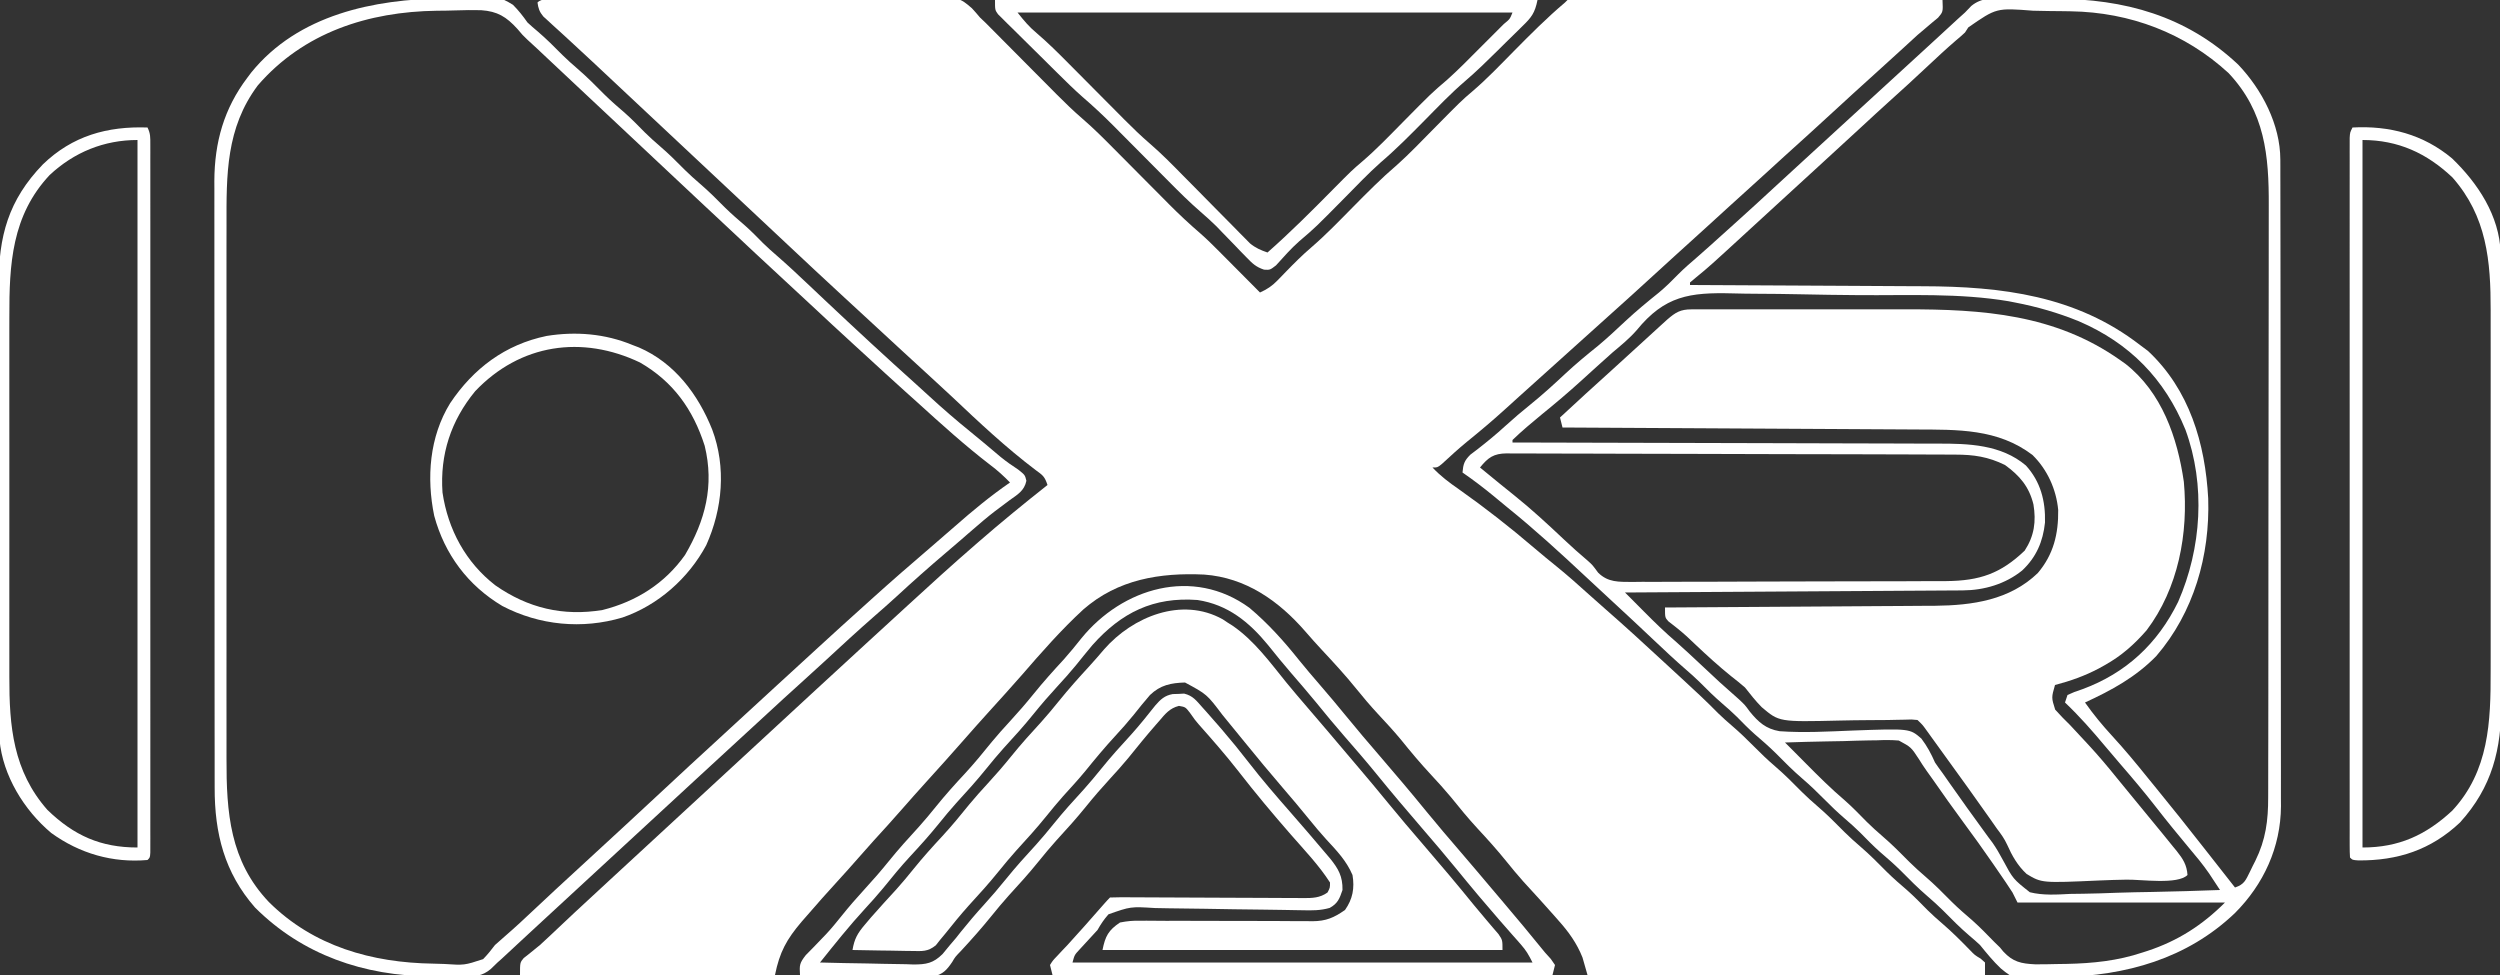
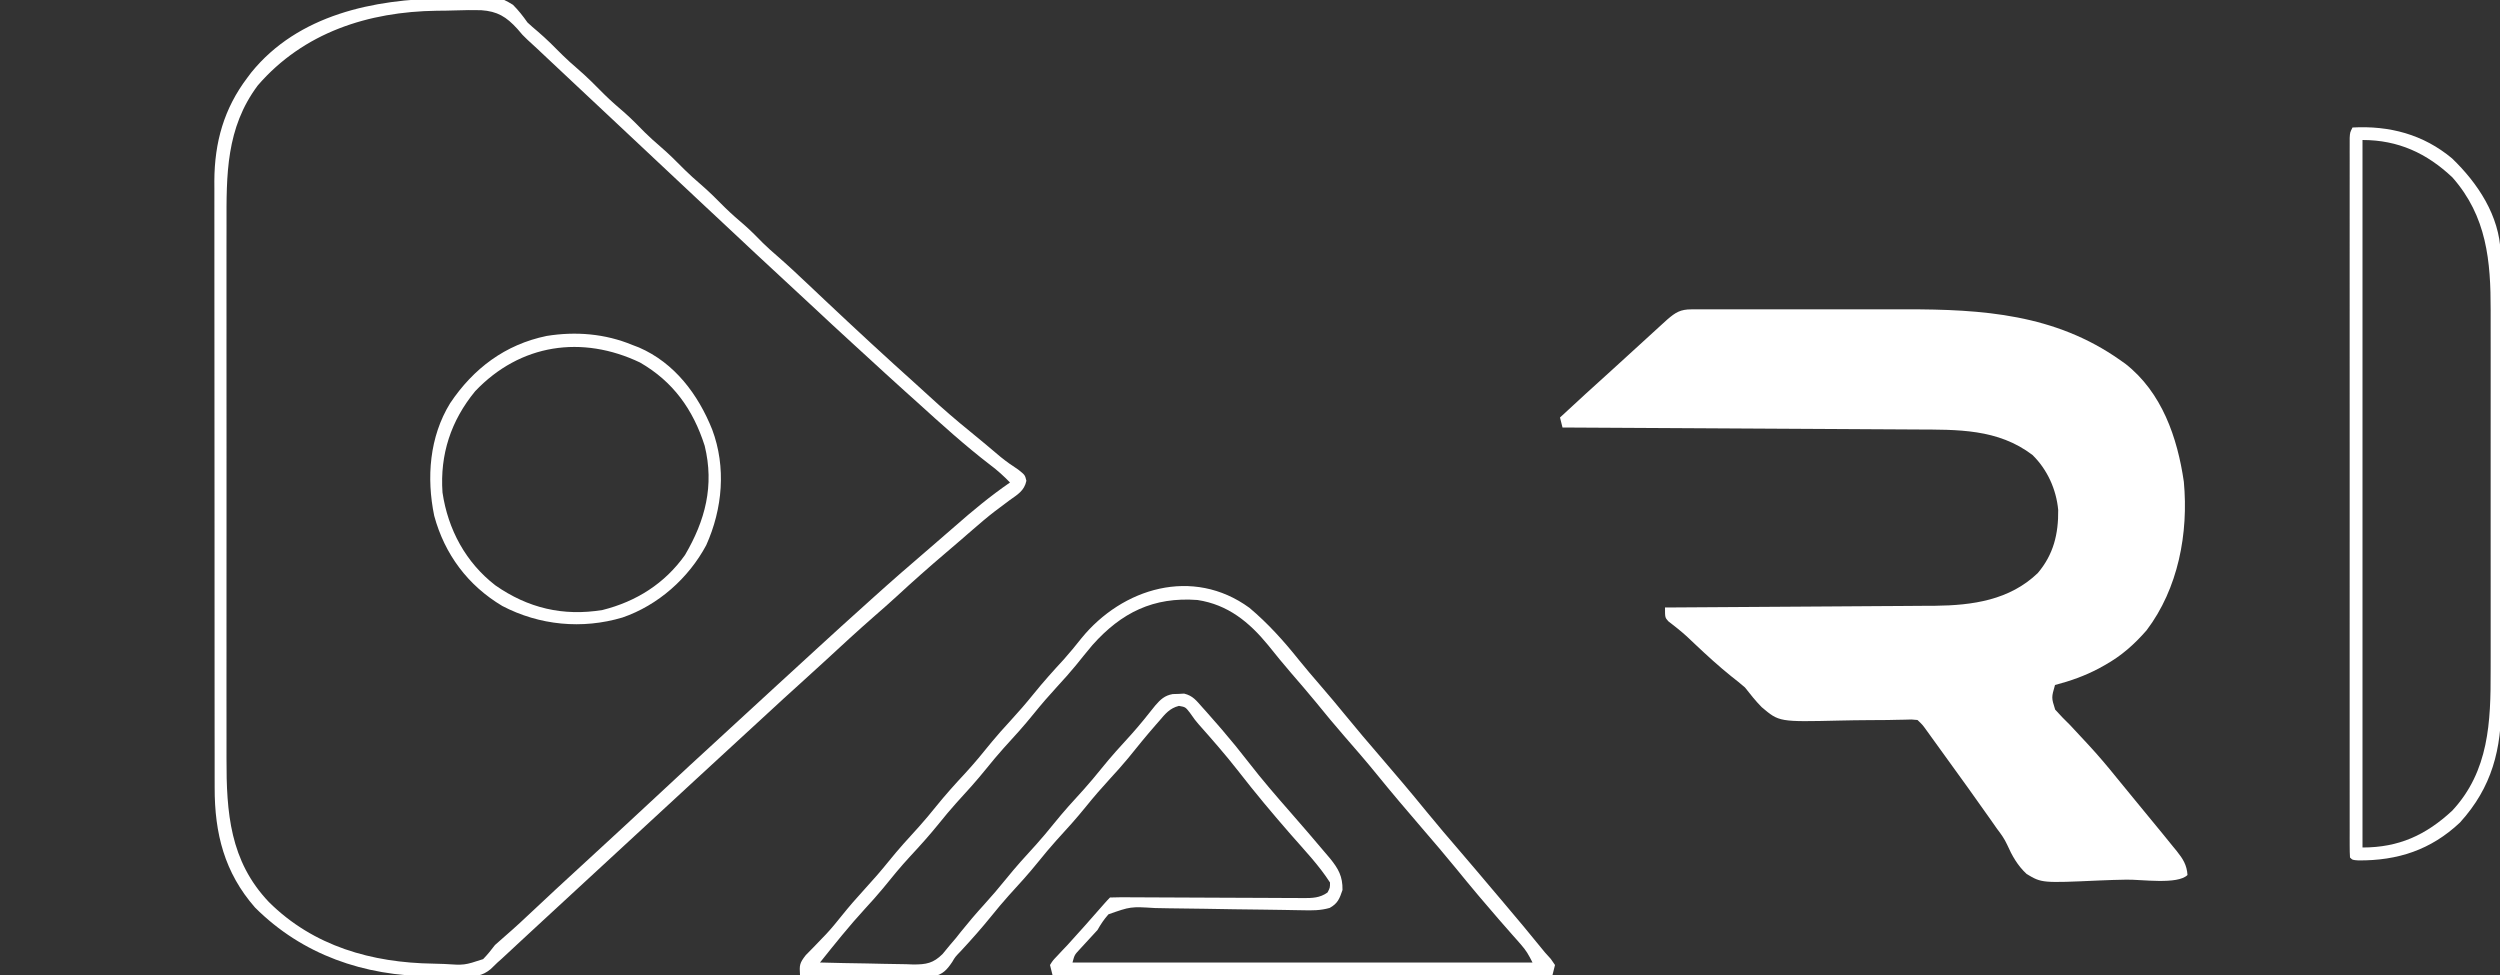
<svg xmlns="http://www.w3.org/2000/svg" version="1.1" width="1000" height="390">
  <rect width="100%" height="100%" fill="#333333" stroke="none" />
-   <path d="M0 0 C0.681 -0.006 1.362 -0.012 2.064 -0.018 C4.364 -0.036 6.664 -0.047 8.964 -0.057 C10.606 -0.068 12.249 -0.08 13.891 -0.092 C19.301 -0.128 24.712 -0.154 30.122 -0.176 C31.042 -0.18 31.962 -0.184 32.91 -0.188 C41.586 -0.225 50.261 -0.256 58.937 -0.277 C70.038 -0.305 81.139 -0.356 92.239 -0.438 C100.042 -0.494 107.844 -0.523 115.646 -0.532 C120.307 -0.538 124.967 -0.556 129.627 -0.603 C134.017 -0.647 138.404 -0.657 142.794 -0.643 C144.401 -0.643 146.009 -0.655 147.616 -0.681 C161.26 -0.884 161.26 -0.884 166.314 3.463 C167.427 4.668 168.513 5.9 169.556 7.167 C170.319 7.893 171.082 8.619 171.869 9.367 C172.484 9.987 173.099 10.608 173.733 11.247 C174.448 11.965 175.162 12.683 175.898 13.422 C177.012 14.549 177.012 14.549 178.149 15.699 C178.94 16.493 179.731 17.288 180.546 18.107 C183.896 21.473 187.239 24.844 190.583 28.216 C193.041 30.691 195.501 33.164 197.962 35.636 C199.076 36.763 199.076 36.763 200.213 37.913 C203.569 41.284 206.951 44.562 210.556 47.667 C214.969 51.47 219.055 55.558 223.149 59.699 C223.94 60.493 224.731 61.288 225.546 62.107 C228.896 65.473 232.239 68.844 235.583 72.216 C238.041 74.691 240.501 77.164 242.962 79.636 C243.705 80.387 244.448 81.139 245.213 81.913 C249.253 85.971 253.39 89.83 257.728 93.567 C260.315 95.832 262.725 98.225 265.149 100.663 C265.626 101.142 266.103 101.62 266.595 102.113 C268.084 103.608 269.57 105.106 271.056 106.605 C272.079 107.633 273.102 108.661 274.126 109.689 C276.605 112.179 279.081 114.672 281.556 117.167 C284.36 115.892 286.372 114.588 288.509 112.374 C289.046 111.826 289.584 111.277 290.138 110.712 C290.963 109.855 290.963 109.855 291.806 108.98 C295.171 105.505 298.545 102.132 302.228 98.992 C307.973 94.034 313.228 88.564 318.556 83.167 C324.37 77.278 330.146 71.43 336.446 66.054 C341.362 61.657 345.923 56.86 350.556 52.167 C362.126 40.447 362.126 40.447 366.524 36.699 C372.367 31.713 377.662 26.128 383.056 20.667 C389.706 13.934 396.319 7.28 403.556 1.167 C403.886 0.837 404.216 0.507 404.556 0.167 C406.492 0.071 408.432 0.045 410.37 0.047 C411.634 0.046 412.897 0.044 414.199 0.043 C415.612 0.046 417.026 0.05 418.439 0.054 C419.917 0.054 421.395 0.054 422.873 0.053 C426.897 0.053 430.922 0.059 434.946 0.066 C439.148 0.072 443.349 0.073 447.551 0.074 C455.512 0.077 463.474 0.085 471.435 0.095 C480.497 0.107 489.558 0.112 498.62 0.117 C517.265 0.127 535.91 0.145 554.556 0.167 C554.776 4.909 554.776 4.909 552.79 7.238 C551.56 8.255 551.56 8.255 550.306 9.292 C549.393 10.068 548.48 10.844 547.54 11.644 C546.555 12.477 545.57 13.309 544.556 14.167 C542.537 15.981 540.547 17.824 538.556 19.667 C534.908 23.022 531.244 26.357 527.556 29.667 C521.849 34.791 516.202 39.979 510.556 45.167 C504.105 51.095 497.638 57.003 491.118 62.855 C488.25 65.444 485.401 68.053 482.556 70.667 C478.102 74.759 473.619 78.816 469.118 82.855 C466.25 85.444 463.401 88.053 460.556 90.667 C456.102 94.759 451.619 98.816 447.118 102.855 C444.25 105.444 441.401 108.053 438.556 110.667 C433.254 115.537 427.914 120.361 422.556 125.167 C420.889 126.667 419.222 128.167 417.556 129.667 C387.556 156.667 387.556 156.667 385.052 158.917 C383.393 160.412 381.74 161.912 380.091 163.417 C374.94 168.105 369.663 172.576 364.243 176.949 C360.833 179.764 357.574 182.727 354.333 185.734 C352.556 187.167 352.556 187.167 350.556 187.167 C353.711 190.546 357.212 193.17 360.993 195.792 C371.544 203.23 381.62 211.113 391.427 219.507 C394.326 221.985 397.277 224.394 400.243 226.792 C404.695 230.416 408.979 234.187 413.224 238.05 C415.314 239.948 417.426 241.815 419.556 243.667 C427.56 250.649 435.384 257.827 443.177 265.042 C445.455 267.152 447.74 269.256 450.028 271.355 C455.102 276.012 460.134 280.682 464.958 285.601 C466.72 287.329 468.559 288.934 470.431 290.542 C473.44 293.134 476.267 295.84 479.056 298.667 C481.804 301.454 484.584 304.12 487.556 306.667 C491.349 309.919 494.83 313.424 498.337 316.98 C500.35 318.965 502.41 320.828 504.556 322.667 C508.349 325.919 511.83 329.424 515.337 332.98 C517.35 334.965 519.41 336.828 521.556 338.667 C525.348 341.918 528.827 345.422 532.333 348.976 C534.983 351.588 537.767 354 540.591 356.421 C543.373 358.893 545.949 361.552 548.56 364.203 C550.477 366.09 552.451 367.854 554.493 369.605 C558.363 372.925 561.925 376.497 565.478 380.152 C567.472 382.219 567.472 382.219 569.821 383.62 C570.394 384.131 570.966 384.641 571.556 385.167 C571.556 386.817 571.556 388.467 571.556 390.167 C519.086 390.167 466.616 390.167 412.556 390.167 C411.896 387.857 411.236 385.547 410.556 383.167 C408.277 377.437 405.021 372.919 400.931 368.355 C400.404 367.754 399.878 367.153 399.336 366.533 C395.261 361.899 391.088 357.354 386.915 352.808 C384.563 350.176 382.332 347.478 380.118 344.73 C376.46 340.194 372.608 335.91 368.642 331.648 C364.861 327.561 361.359 323.287 357.868 318.949 C355.356 315.927 352.732 313.043 350.056 310.167 C345.786 305.58 341.798 300.833 337.868 295.949 C334.914 292.396 331.787 289.027 328.639 285.646 C325.668 282.434 322.856 279.141 320.118 275.73 C315.763 270.32 311.093 265.26 306.356 260.187 C304.059 257.723 301.821 255.216 299.618 252.667 C288.998 240.464 275.85 231.217 259.262 229.999 C241.535 229.17 224.721 231.894 210.914 243.928 C202.081 252.054 194.103 261.154 186.255 270.218 C181.981 275.121 177.586 279.918 173.228 284.745 C169.813 288.532 166.406 292.323 163.056 296.167 C158.184 301.757 153.197 307.243 148.228 312.745 C144.832 316.51 141.445 320.279 138.118 324.105 C134.465 328.3 130.711 332.401 126.962 336.511 C124.969 338.711 123.002 340.927 121.056 343.167 C118.268 346.376 115.42 349.527 112.556 352.667 C108.499 357.121 104.474 361.591 100.556 366.167 C99.789 367.044 99.022 367.92 98.231 368.824 C92.206 375.887 89.385 381.021 87.556 390.167 C53.896 390.167 20.236 390.167 -14.444 390.167 C-14.444 385.167 -14.444 385.167 -12.965 383.401 C-12.291 382.874 -11.618 382.347 -10.925 381.804 C-10.192 381.208 -9.459 380.611 -8.704 379.997 C-7.958 379.393 -7.213 378.789 -6.444 378.167 C-5.158 376.999 -3.883 375.818 -2.62 374.624 C-1.991 374.032 -1.362 373.439 -0.713 372.829 C-0.068 372.219 0.578 371.608 1.243 370.98 C2.649 369.657 4.055 368.334 5.462 367.011 C6.153 366.361 6.844 365.712 7.556 365.042 C12.003 360.873 16.493 356.748 20.979 352.619 C23.674 350.138 26.364 347.652 29.056 345.167 C30.139 344.167 31.222 343.167 32.306 342.167 C33.11 341.425 33.11 341.425 33.931 340.667 C52.889 323.167 71.847 305.667 90.806 288.167 C91.342 287.672 91.878 287.177 92.431 286.667 C93.513 285.668 94.596 284.669 95.678 283.67 C98.4 281.158 101.121 278.645 103.841 276.132 C110.571 269.915 117.314 263.713 124.072 257.526 C126.066 255.7 128.06 253.872 130.054 252.044 C131.053 251.128 132.052 250.212 133.051 249.297 C135.578 246.981 138.103 244.665 140.626 242.347 C149.513 234.185 158.434 226.066 167.556 218.167 C168.04 217.746 168.524 217.325 169.023 216.891 C178.015 209.076 187.207 201.552 196.556 194.167 C195.414 190.742 194.704 190.29 191.868 188.23 C180.005 179.267 169.2 169.12 158.412 158.914 C155.753 156.412 153.065 153.942 150.368 151.48 C146.275 147.741 142.191 143.992 138.118 140.23 C137.578 139.731 137.037 139.232 136.481 138.717 C135.386 137.706 134.291 136.695 133.197 135.683 C131.025 133.677 128.852 131.671 126.679 129.666 C125.594 128.664 124.509 127.663 123.424 126.661 C120.755 124.196 118.084 121.733 115.411 119.273 C107.431 111.925 99.51 104.517 91.604 97.091 C88.257 93.947 84.906 90.808 81.556 87.667 C80.222 86.417 78.889 85.167 77.556 83.917 C76.896 83.299 76.236 82.68 75.556 82.042 C57.556 65.167 39.556 48.292 21.556 31.417 C20.894 30.798 20.233 30.178 19.552 29.54 C18.23 28.3 16.909 27.059 15.589 25.817 C12.091 22.529 8.575 19.265 5.028 16.031 C4.29 15.353 3.552 14.675 2.792 13.976 C1.374 12.674 -0.051 11.378 -1.481 10.089 C-2.436 9.209 -2.436 9.209 -3.409 8.312 C-3.972 7.8 -4.536 7.288 -5.116 6.76 C-6.66 4.909 -7.129 3.544 -7.444 1.167 C-5.584 -0.693 -2.485 0.017 0 0 Z " fill="#FFFFFF" transform="translate(222.444,-0.167)" />
  <path d="M0 0 C0.927 -0.006 1.855 -0.011 2.811 -0.017 C3.826 -0.013 4.842 -0.009 5.889 -0.005 C7.497 -0.01 7.497 -0.01 9.138 -0.015 C12.699 -0.024 16.26 -0.018 19.821 -0.012 C22.305 -0.013 24.788 -0.015 27.272 -0.017 C33.164 -0.021 39.055 -0.014 44.947 -0.003 C50.922 0.006 56.897 -0.003 62.872 -0.014 C68.013 -0.021 73.154 -0.019 78.295 -0.014 C80.741 -0.012 83.187 -0.014 85.633 -0.019 C116.537 -0.065 145.514 1.938 171.477 20.254 C172.177 20.746 172.877 21.239 173.598 21.746 C188.23 33.168 194.456 51.28 197.016 68.981 C198.912 89.566 194.785 111.636 182.118 128.371 C177.17 134.041 172.05 138.59 165.477 142.254 C164.674 142.704 163.871 143.154 163.044 143.617 C157.378 146.613 151.67 148.633 145.477 150.254 C144.028 155.315 144.028 155.315 145.547 160.109 C147.44 162.253 149.44 164.247 151.477 166.254 C153.456 168.339 155.404 170.453 157.352 172.566 C157.875 173.13 158.397 173.693 158.935 174.273 C162.793 178.451 166.446 182.754 170.008 187.188 C172.491 190.271 175.009 193.323 177.536 196.371 C180.529 199.988 183.503 203.621 186.477 207.254 C187.034 207.931 187.591 208.607 188.164 209.304 C189.716 211.196 191.255 213.098 192.79 215.004 C193.252 215.564 193.714 216.124 194.19 216.701 C196.663 219.803 198.21 222.243 198.477 226.254 C194.53 230.201 180.031 228.005 174.105 228.113 C170.505 228.18 166.911 228.275 163.314 228.44 C140.2 229.477 140.2 229.477 134.149 225.864 C130.512 222.494 128.301 218.564 126.307 214.066 C125.23 211.714 123.803 209.752 122.235 207.703 C121.356 206.45 120.479 205.196 119.602 203.941 C113.786 195.66 107.872 187.451 101.93 179.259 C100.6 177.424 99.274 175.585 97.95 173.746 C97.237 172.759 96.524 171.771 95.79 170.754 C95.188 169.919 94.586 169.083 93.965 168.223 C92.484 166.169 92.484 166.169 90.477 164.254 C88.101 164.006 88.101 164.006 85.316 164.126 C83.697 164.154 83.697 164.154 82.046 164.183 C80.872 164.209 79.698 164.235 78.489 164.262 C76.003 164.28 73.516 164.296 71.03 164.309 C67.109 164.335 63.193 164.378 59.274 164.477 C35.126 165.041 35.126 165.041 28.136 159.099 C25.704 156.627 23.617 153.984 21.477 151.254 C19.706 149.726 17.898 148.237 16.04 146.816 C10.973 142.751 6.231 138.402 1.511 133.946 C0.958 133.425 0.406 132.904 -0.163 132.367 C-0.707 131.852 -1.25 131.338 -1.81 130.807 C-4.181 128.657 -6.693 126.688 -9.229 124.735 C-10.523 123.254 -10.523 123.254 -10.523 119.254 C-9.932 119.251 -9.341 119.247 -8.732 119.244 C5.702 119.162 20.135 119.07 34.568 118.966 C41.548 118.916 48.529 118.87 55.509 118.832 C62.252 118.795 68.995 118.749 75.738 118.696 C78.304 118.677 80.869 118.662 83.435 118.651 C87.044 118.634 90.652 118.605 94.261 118.573 C95.308 118.571 96.356 118.568 97.435 118.566 C112.519 118.398 127.28 116.319 138.567 105.504 C144.899 98.046 146.871 89.811 146.755 80.227 C145.986 71.992 142.404 64.054 136.477 58.254 C122.605 47.694 106.473 48.115 89.816 48.049 C88.268 48.039 86.719 48.029 85.171 48.019 C81 47.992 76.83 47.971 72.659 47.951 C68.288 47.929 63.917 47.901 59.546 47.875 C51.284 47.825 43.022 47.78 34.76 47.737 C25.347 47.687 15.935 47.632 6.523 47.577 C-12.826 47.463 -32.174 47.356 -51.523 47.254 C-51.853 45.934 -52.183 44.614 -52.523 43.254 C-45.738 36.969 -38.938 30.705 -32.05 24.531 C-29.192 21.956 -26.356 19.357 -23.523 16.754 C-19.677 13.224 -15.827 9.698 -11.96 6.191 C-11.175 5.479 -10.39 4.766 -9.581 4.031 C-6.269 1.172 -4.328 0.004 0 0 Z " fill="#FFFFFF" transform="translate(676.523,123.746)" />
-   <path d="M0 0 C1.021 -0 2.043 -0 3.095 -0 C5.256 0.005 7.417 0.023 9.578 0.052 C12.837 0.093 16.094 0.093 19.354 0.086 C47.241 0.171 71.962 6.883 92.754 26.469 C102.233 36.44 109.552 50.449 109.573 64.426 C109.577 65.377 109.581 66.327 109.584 67.307 C109.584 68.343 109.583 69.38 109.582 70.447 C109.586 72.108 109.586 72.108 109.591 73.802 C109.6 77.52 109.601 81.238 109.603 84.956 C109.607 87.618 109.612 90.281 109.618 92.944 C109.631 100.183 109.637 107.423 109.642 114.663 C109.644 119.187 109.649 123.71 109.653 128.233 C109.665 140.765 109.676 153.296 109.679 165.828 C109.679 166.629 109.679 167.431 109.68 168.257 C109.68 169.061 109.68 169.864 109.68 170.692 C109.681 172.321 109.681 173.949 109.682 175.578 C109.682 176.385 109.682 177.193 109.682 178.025 C109.686 191.106 109.704 204.186 109.727 217.267 C109.751 230.706 109.763 244.146 109.764 257.585 C109.765 265.127 109.771 272.669 109.789 280.21 C109.805 286.634 109.81 293.057 109.801 299.481 C109.798 302.755 109.8 306.029 109.812 309.304 C109.825 312.862 109.819 316.42 109.809 319.978 C109.821 321.513 109.821 321.513 109.833 323.078 C109.721 339.509 102.906 354.313 91.395 365.84 C72.203 384.133 47.808 390.876 21.89 391.404 C20.3 391.447 18.711 391.515 17.123 391.609 C3.217 392.415 3.217 392.415 -2.213 387.99 C-5.287 385.087 -7.896 381.873 -10.559 378.594 C-11.922 377.329 -13.311 376.089 -14.746 374.906 C-18.484 371.725 -21.894 368.274 -25.34 364.781 C-27.353 362.797 -29.413 360.933 -31.559 359.094 C-35.351 355.843 -38.83 352.339 -42.336 348.785 C-44.986 346.173 -47.77 343.761 -50.594 341.34 C-53.376 338.868 -55.952 336.209 -58.562 333.559 C-60.48 331.671 -62.454 329.907 -64.496 328.156 C-67.487 325.587 -70.29 322.901 -73.059 320.094 C-75.807 317.308 -78.587 314.641 -81.559 312.094 C-85.349 308.845 -88.827 305.342 -92.332 301.789 C-95.005 299.154 -97.812 296.716 -100.66 294.273 C-103.148 292.072 -105.451 289.713 -107.777 287.344 C-109.642 285.511 -111.578 283.8 -113.559 282.094 C-116.755 279.34 -119.731 276.447 -122.684 273.437 C-124.489 271.663 -126.347 270.004 -128.266 268.355 C-132.531 264.647 -136.646 260.796 -140.746 256.906 C-146.38 251.582 -152.035 246.284 -157.74 241.037 C-161.256 237.802 -164.754 234.548 -168.243 231.284 C-178.445 221.741 -188.677 212.369 -199.559 203.594 C-201.476 202.011 -203.392 200.428 -205.309 198.844 C-209.288 195.584 -213.323 192.511 -217.559 189.594 C-217.271 186.236 -216.832 184.866 -214.406 182.453 C-213.487 181.757 -212.568 181.061 -211.621 180.344 C-207.807 177.371 -204.121 174.365 -200.559 171.094 C-197.205 168.036 -193.784 165.123 -190.246 162.281 C-185.432 158.391 -180.909 154.264 -176.395 150.036 C-172.206 146.134 -167.837 142.521 -163.371 138.938 C-159.582 135.78 -156.005 132.418 -152.408 129.046 C-148.093 125.026 -143.583 121.307 -138.984 117.613 C-136.22 115.312 -133.722 112.848 -131.223 110.266 C-128.835 107.866 -126.28 105.68 -123.719 103.469 C-120.479 100.657 -117.302 97.777 -114.117 94.902 C-112.466 93.413 -110.813 91.925 -109.156 90.441 C-103.338 85.227 -97.587 79.942 -91.852 74.637 C-87.263 70.393 -82.652 66.173 -78.042 61.953 C-75.547 59.667 -73.053 57.38 -70.559 55.094 C-69.559 54.177 -68.559 53.26 -67.559 52.344 C-66.816 51.663 -66.816 51.663 -66.059 50.969 C-56.559 42.26 -47.059 33.552 -37.559 24.844 C-37.063 24.39 -36.568 23.935 -36.057 23.467 C-35.062 22.555 -34.067 21.644 -33.072 20.732 C-30.493 18.37 -27.918 16.004 -25.348 13.633 C-24.818 13.145 -24.288 12.657 -23.742 12.154 C-22.276 10.804 -20.812 9.453 -19.348 8.102 C-18.427 7.274 -17.507 6.446 -16.559 5.594 C-15.729 4.729 -14.899 3.865 -14.044 2.974 C-9.805 -0.518 -5.271 -0.089 0 0 Z M-15.245 11.561 C-15.679 12.232 -16.112 12.902 -16.559 13.594 C-17.712 14.673 -18.897 15.721 -20.121 16.719 C-24.162 20.194 -28.047 23.824 -31.934 27.469 C-36.922 32.145 -41.946 36.771 -47.043 41.328 C-50.591 44.524 -54.094 47.768 -57.6 51.01 C-62.743 55.768 -67.907 60.503 -73.075 65.235 C-75.57 67.52 -78.064 69.807 -80.559 72.094 C-81.559 73.01 -82.559 73.927 -83.559 74.844 C-84.054 75.297 -84.549 75.751 -85.059 76.219 C-86.559 77.594 -88.059 78.969 -89.559 80.344 C-90.054 80.798 -90.549 81.252 -91.059 81.719 C-92.057 82.634 -93.056 83.549 -94.054 84.464 C-96.58 86.78 -99.106 89.096 -101.629 91.414 C-118.865 107.244 -118.865 107.244 -124.184 111.594 C-125.359 112.584 -125.359 112.584 -126.559 113.594 C-126.559 113.924 -126.559 114.254 -126.559 114.594 C-125.974 114.596 -125.389 114.599 -124.787 114.601 C-110.468 114.66 -96.149 114.736 -81.83 114.829 C-74.905 114.874 -67.98 114.914 -61.055 114.94 C-54.357 114.966 -47.659 115.007 -40.961 115.057 C-38.421 115.073 -35.881 115.085 -33.341 115.091 C-1.887 115.177 27.853 118.801 53.441 138.594 C55.019 139.769 55.019 139.769 56.629 140.969 C73.211 156.445 79.537 177.952 80.727 199.988 C81.457 222.803 74.986 245.547 59.941 263.031 C51.718 271.46 42.011 276.731 31.441 281.594 C34.765 286.309 38.345 290.662 42.254 294.906 C47.216 300.296 51.848 305.89 56.441 311.594 C57.463 312.847 58.485 314.1 59.508 315.352 C66.11 323.438 72.625 331.587 79.05 339.814 C81.57 343.038 84.1 346.253 86.629 349.469 C87.56 350.654 88.491 351.839 89.422 353.023 C90.088 353.872 90.755 354.72 91.441 355.594 C95.216 354.335 95.729 352.643 97.451 349.209 C97.799 348.49 98.146 347.772 98.504 347.031 C98.855 346.34 99.206 345.648 99.568 344.936 C103.751 336.452 104.737 328.829 104.709 319.469 C104.716 317.819 104.716 317.819 104.723 316.135 C104.735 312.459 104.734 308.783 104.732 305.107 C104.738 302.467 104.745 299.826 104.752 297.186 C104.769 290.765 104.774 284.343 104.776 277.922 C104.776 272.698 104.781 267.475 104.787 262.252 C104.805 247.424 104.814 232.596 104.812 217.768 C104.812 216.57 104.812 216.57 104.812 215.348 C104.812 214.149 104.812 214.149 104.812 212.925 C104.811 199.975 104.83 187.026 104.858 174.076 C104.887 160.761 104.901 147.446 104.899 134.13 C104.898 126.662 104.904 119.195 104.925 111.727 C104.944 105.367 104.948 99.007 104.934 92.647 C104.928 89.407 104.93 86.167 104.945 82.927 C105.034 62.727 103.437 45.337 88.895 29.852 C71.443 13.79 49.432 5.504 25.805 5.117 C24.84 5.101 23.876 5.085 22.883 5.068 C20.863 5.041 18.844 5.019 16.825 5.003 C14.772 4.98 12.719 4.939 10.667 4.88 C-3.98 3.74 -3.98 3.74 -15.245 11.561 Z M-147.859 132.644 C-150.771 135.985 -154.171 138.751 -157.559 141.594 C-159.188 143.048 -160.813 144.505 -162.434 145.969 C-163.278 146.729 -164.122 147.49 -164.992 148.273 C-166.676 149.795 -168.355 151.321 -170.031 152.852 C-175.179 157.535 -180.457 161.997 -185.863 166.379 C-189.859 169.663 -193.841 172.995 -197.559 176.594 C-197.559 176.924 -197.559 177.254 -197.559 177.594 C-196.139 177.596 -196.139 177.596 -194.69 177.598 C-171.619 177.635 -148.549 177.694 -125.478 177.778 C-114.321 177.817 -103.164 177.85 -92.007 177.865 C-82.279 177.878 -72.55 177.905 -62.822 177.948 C-57.674 177.971 -52.527 177.987 -47.38 177.986 C-42.526 177.985 -37.673 178.003 -32.82 178.035 C-31.046 178.043 -29.273 178.045 -27.5 178.04 C-15.155 178.006 -2.152 178.391 7.789 186.777 C13.681 193.254 15.668 200.988 15.441 209.594 C14.636 217.248 11.944 223.484 6.316 228.781 C-0.4 234.207 -8.875 236.699 -17.393 236.752 C-18.584 236.762 -19.776 236.772 -21.004 236.782 C-22.308 236.787 -23.612 236.793 -24.956 236.799 C-26.346 236.809 -27.736 236.819 -29.125 236.829 C-32.896 236.856 -36.666 236.877 -40.436 236.897 C-44.377 236.919 -48.318 236.946 -52.26 236.973 C-59.722 237.023 -67.184 237.068 -74.646 237.111 C-83.141 237.161 -91.637 237.215 -100.133 237.271 C-117.608 237.385 -135.083 237.491 -152.559 237.594 C-151.783 238.369 -151.007 239.144 -150.208 239.942 C-148.521 241.63 -146.839 243.324 -145.164 245.023 C-140.885 249.351 -136.568 253.535 -131.945 257.492 C-128.626 260.415 -125.409 263.443 -122.184 266.469 C-114.719 273.496 -114.719 273.496 -107.033 280.278 C-104.559 282.594 -104.559 282.594 -102.677 285.183 C-99.194 289.465 -96.211 292.139 -90.747 293.075 C-81.042 293.769 -71.269 293.207 -61.559 292.811 C-38.662 291.984 -38.662 291.984 -34.016 296.02 C-31.682 299.117 -30.11 302.05 -28.559 305.594 C-27.581 307.04 -26.569 308.463 -25.512 309.852 C-24.609 311.139 -23.708 312.429 -22.809 313.719 C-18.117 320.411 -13.361 327.053 -8.538 333.651 C-8.049 334.324 -7.559 334.998 -7.055 335.691 C-6.542 336.373 -6.029 337.055 -5.5 337.757 C-3.969 339.994 -2.712 342.135 -1.449 344.518 C2.694 352.221 2.694 352.221 9.38 357.492 C14.719 358.821 20.131 358.435 25.578 358.156 C27.311 358.126 29.044 358.104 30.777 358.088 C35.307 358.027 39.828 357.87 44.355 357.692 C48.986 357.528 53.619 357.455 58.252 357.375 C67.319 357.204 76.379 356.932 85.441 356.594 C84.512 355.178 83.579 353.764 82.645 352.35 C82.126 351.563 81.607 350.775 81.072 349.963 C78.521 346.257 75.654 342.842 72.754 339.406 C68.355 334.136 64.021 328.833 59.816 323.406 C55.196 317.464 50.356 311.737 45.426 306.051 C43.434 303.754 41.467 301.44 39.52 299.105 C34.417 292.991 29.228 287.082 23.441 281.594 C23.771 280.604 24.101 279.614 24.441 278.594 C27.031 277.418 27.031 277.418 30.379 276.281 C47.841 269.857 60.492 258.071 68.691 241.344 C78.072 219.898 79.731 194.643 71.625 172.492 C63.306 152.12 49.245 137.818 28.992 129.103 C20.731 125.738 12.205 123.265 3.441 121.594 C2.612 121.43 1.783 121.266 0.929 121.098 C-18.702 117.774 -39.122 118.802 -58.991 118.652 C-66.902 118.592 -74.808 118.481 -82.717 118.304 C-88.322 118.183 -93.926 118.121 -99.532 118.101 C-102.863 118.087 -106.185 118.041 -109.516 117.947 C-126.75 117.481 -136.698 118.952 -147.859 132.644 Z M-210.559 187.594 C-209.892 188.139 -209.226 188.684 -208.539 189.246 C-206.585 190.845 -204.632 192.445 -202.68 194.047 C-200.766 195.614 -198.842 197.163 -196.906 198.703 C-189.956 204.263 -183.488 210.249 -177.02 216.352 C-173.876 219.313 -170.668 222.183 -167.367 224.969 C-165.559 226.594 -165.559 226.594 -163.316 229.65 C-159.307 233.622 -155.066 233.318 -149.658 233.374 C-148.316 233.357 -146.975 233.34 -145.634 233.323 C-144.211 233.326 -142.788 233.332 -141.365 233.34 C-137.509 233.354 -133.654 233.331 -129.798 233.301 C-125.753 233.274 -121.709 233.28 -117.664 233.281 C-110.868 233.278 -104.073 233.252 -97.277 233.211 C-89.44 233.164 -81.602 233.148 -73.764 233.15 C-65.399 233.152 -57.035 233.132 -48.67 233.104 C-46.27 233.098 -43.871 233.096 -41.471 233.094 C-37.685 233.091 -33.9 233.073 -30.115 233.043 C-28.077 233.03 -26.039 233.032 -24.001 233.034 C-10.66 232.895 -2.297 230.039 7.316 220.844 C11.134 215.005 11.961 209.193 10.816 202.344 C9.054 195.217 5.345 190.877 -0.559 186.594 C-7.3 183.282 -13.023 182.445 -20.453 182.44 C-21.242 182.435 -22.031 182.431 -22.844 182.427 C-25.484 182.413 -28.124 182.407 -30.764 182.401 C-32.658 182.393 -34.552 182.385 -36.446 182.376 C-42.661 182.35 -48.875 182.335 -55.09 182.32 C-57.23 182.315 -59.37 182.31 -61.509 182.304 C-70.407 182.283 -79.305 182.264 -88.202 182.253 C-100.956 182.236 -113.71 182.203 -126.463 182.146 C-135.432 182.108 -144.4 182.088 -153.368 182.083 C-158.726 182.079 -164.083 182.067 -169.44 182.035 C-174.476 182.005 -179.512 181.998 -184.549 182.01 C-186.398 182.01 -188.247 182.002 -190.096 181.984 C-192.62 181.962 -195.141 181.97 -197.664 181.986 C-198.397 181.972 -199.13 181.958 -199.885 181.944 C-205.137 182.025 -207.287 183.58 -210.559 187.594 Z M-88.559 297.594 C-87.797 298.355 -87.034 299.116 -86.249 299.901 C-84.33 301.822 -82.415 303.747 -80.508 305.68 C-75.296 310.942 -70.1 316.126 -64.449 320.922 C-61.415 323.605 -58.621 326.524 -55.777 329.406 C-53.764 331.391 -51.704 333.255 -49.559 335.094 C-45.765 338.345 -42.285 341.851 -38.777 345.406 C-36.764 347.391 -34.704 349.255 -32.559 351.094 C-28.765 354.345 -25.285 357.851 -21.777 361.406 C-19.152 363.994 -16.392 366.38 -13.594 368.777 C-10.568 371.478 -7.754 374.376 -4.93 377.285 C-4.147 378.047 -3.365 378.809 -2.559 379.594 C-2.131 380.119 -1.702 380.644 -1.261 381.185 C2.601 385.362 5.855 386.045 11.492 386.32 C14.249 386.349 16.998 386.293 19.754 386.219 C21.204 386.197 22.655 386.176 24.105 386.155 C34.58 385.933 44.475 384.929 54.441 381.594 C55.093 381.385 55.745 381.176 56.416 380.96 C68.595 376.948 78.387 370.649 87.441 361.594 C60.051 361.594 32.661 361.594 4.441 361.594 C3.451 359.614 3.451 359.614 2.441 357.594 C1.58 356.239 0.694 354.9 -0.211 353.574 C-0.996 352.423 -0.996 352.423 -1.797 351.25 C-2.358 350.435 -2.918 349.62 -3.496 348.781 C-4.078 347.933 -4.66 347.085 -5.26 346.211 C-9.227 340.457 -13.29 334.785 -17.454 329.172 C-21.48 323.738 -25.375 318.217 -29.237 312.666 C-30.145 311.367 -31.065 310.077 -31.999 308.798 C-33.045 307.32 -34.04 305.804 -34.982 304.258 C-38.128 299.457 -38.128 299.457 -43.036 296.805 C-45.978 296.553 -48.793 296.58 -51.742 296.715 C-52.798 296.728 -53.853 296.74 -54.941 296.753 C-58.295 296.804 -61.644 296.916 -64.996 297.031 C-67.277 297.076 -69.557 297.117 -71.838 297.154 C-77.413 297.253 -82.986 297.404 -88.559 297.594 Z " fill="#FFFFFF" transform="translate(802.559,-0.594)" />
-   <path d="M0 0 C0.616 0.412 1.232 0.825 1.867 1.25 C2.525 1.663 3.182 2.075 3.859 2.5 C12.529 8.437 18.879 17.189 25.426 25.273 C28.152 28.598 30.938 31.866 33.742 35.125 C39.027 41.267 44.273 47.441 49.5 53.632 C50.892 55.279 52.287 56.923 53.684 58.566 C57.935 63.572 62.163 68.59 66.305 73.688 C70.716 79.106 75.26 84.403 79.816 89.699 C86.865 97.895 93.85 106.141 100.652 114.543 C102.221 116.46 103.815 118.357 105.426 120.238 C106.252 121.212 107.078 122.185 107.93 123.188 C108.684 124.063 109.438 124.938 110.215 125.84 C111.867 128.25 111.867 128.25 111.867 132.25 C59.067 132.25 6.267 132.25 -48.133 132.25 C-47.022 126.698 -45.772 124.355 -41.133 121.25 C-38.125 120.674 -35.933 120.466 -32.944 120.541 C-31.745 120.534 -31.745 120.534 -30.522 120.528 C-27.893 120.52 -25.266 120.554 -22.637 120.586 C-20.801 120.585 -18.966 120.581 -17.13 120.573 C-12.304 120.56 -7.479 120.579 -2.653 120.608 C5.066 120.653 12.786 120.669 20.506 120.648 C23.195 120.648 25.884 120.674 28.573 120.702 C30.232 120.702 31.89 120.702 33.549 120.701 C34.29 120.715 35.032 120.73 35.796 120.744 C41.353 120.703 44.406 119.334 48.867 116.25 C51.956 111.867 52.753 107.514 51.867 102.25 C49.426 96.518 45.484 92.451 41.281 87.906 C38.945 85.335 36.739 82.701 34.555 80 C31.063 75.685 27.491 71.453 23.867 67.25 C18.768 61.328 13.796 55.315 8.867 49.25 C6.455 46.288 4.037 43.33 1.617 40.375 C1.026 39.649 0.435 38.923 -0.173 38.175 C-6.393 29.955 -6.393 29.955 -15.133 25.25 C-20.768 25.429 -24.957 26.256 -29.133 30.25 C-31.402 32.862 -33.563 35.541 -35.711 38.254 C-38.087 41.193 -40.568 43.974 -43.133 46.75 C-47.247 51.22 -51.104 55.84 -54.918 60.566 C-57.798 64.056 -60.84 67.38 -63.887 70.723 C-66.195 73.32 -68.388 75.984 -70.57 78.688 C-74.431 83.461 -78.507 87.984 -82.664 92.5 C-85.077 95.187 -87.365 97.94 -89.633 100.75 C-93.462 105.497 -97.51 109.988 -101.641 114.473 C-104.942 118.152 -108.042 121.977 -111.125 125.84 C-111.788 126.635 -112.45 127.431 -113.133 128.25 C-113.963 129.302 -113.963 129.302 -114.81 130.376 C-118.039 132.981 -120.196 132.708 -124.305 132.641 C-124.987 132.635 -125.67 132.629 -126.373 132.623 C-128.543 132.601 -130.713 132.551 -132.883 132.5 C-134.358 132.48 -135.833 132.462 -137.309 132.445 C-140.917 132.401 -144.525 132.332 -148.133 132.25 C-147.387 127.8 -146.138 125.59 -143.195 122.125 C-142.382 121.163 -141.569 120.202 -140.73 119.211 C-137.407 115.422 -134.011 111.704 -130.598 107.996 C-128.206 105.331 -125.94 102.602 -123.695 99.812 C-120.038 95.278 -116.187 90.995 -112.221 86.733 C-108.419 82.622 -104.89 78.327 -101.379 73.965 C-99.045 71.143 -96.613 68.444 -94.133 65.75 C-90.839 62.172 -87.686 58.535 -84.633 54.75 C-80.796 49.994 -76.739 45.495 -72.602 41 C-70.189 38.313 -67.9 35.56 -65.633 32.75 C-61.75 27.942 -57.668 23.364 -53.48 18.82 C-51.419 16.563 -49.425 14.267 -47.445 11.938 C-36.138 -0.981 -16.463 -9.224 0 0 Z " fill="#FFFFFF" transform="translate(489.133,247.75)" />
  <path d="M0 0 C1.942 -0.028 3.885 -0.076 5.826 -0.144 C21.99 -0.7 21.99 -0.7 27.409 2.572 C29.644 4.813 31.399 7.066 33.218 9.645 C34.538 10.87 35.888 12.064 37.28 13.208 C40.774 16.204 43.994 19.402 47.221 22.68 C49.139 24.568 51.113 26.332 53.155 28.083 C56.966 31.357 60.468 34.879 63.995 38.454 C66.645 41.066 69.429 43.478 72.253 45.899 C75.033 48.37 77.609 51.027 80.218 53.677 C82.156 55.585 84.155 57.372 86.218 59.145 C89.729 62.163 92.971 65.379 96.218 68.677 C98.156 70.585 100.155 72.372 102.218 74.145 C105.728 77.162 108.968 80.376 112.214 83.673 C114.8 86.219 117.533 88.565 120.284 90.93 C122.749 93.117 125.036 95.451 127.343 97.802 C129.15 99.579 131.011 101.24 132.932 102.891 C137.15 106.559 141.224 110.362 145.28 114.208 C146.775 115.619 148.269 117.031 149.764 118.442 C150.509 119.145 151.253 119.849 152.02 120.573 C164.125 131.989 176.334 143.294 188.725 154.399 C190.458 155.96 192.181 157.531 193.897 159.11 C199.259 164.039 204.718 168.775 210.385 173.348 C212.383 174.968 214.364 176.599 216.331 178.255 C216.851 178.692 217.371 179.129 217.906 179.58 C219.427 180.861 220.947 182.142 222.468 183.423 C224.743 185.261 227.012 186.879 229.468 188.458 C232.218 190.645 232.218 190.645 232.772 192.966 C231.946 196.956 229.248 198.463 226.093 200.708 C224.796 201.676 223.502 202.648 222.21 203.622 C221.211 204.369 221.211 204.369 220.193 205.131 C217.102 207.501 214.158 210.03 211.218 212.583 C210.643 213.08 210.068 213.578 209.475 214.091 C208.308 215.101 207.142 216.113 205.976 217.125 C204.208 218.654 202.429 220.171 200.647 221.684 C193.935 227.389 187.357 233.207 180.889 239.188 C178.031 241.817 175.122 244.376 172.19 246.923 C165.357 252.89 158.692 259.041 152.035 265.203 C148.785 268.209 145.515 271.19 142.218 274.145 C137.831 278.077 133.498 282.063 129.175 286.063 C125.531 289.434 121.879 292.794 118.218 296.145 C112.416 301.457 106.636 306.791 100.859 312.129 C98.146 314.635 95.432 317.14 92.718 319.645 C91.634 320.645 90.551 321.645 89.468 322.645 C66.718 343.645 66.718 343.645 43.968 364.645 C43.431 365.141 42.894 365.636 42.341 366.147 C41.263 367.141 40.186 368.136 39.108 369.13 C36.308 371.713 33.512 374.299 30.721 376.891 C30.145 377.426 29.569 377.96 28.975 378.51 C27.884 379.522 26.794 380.535 25.706 381.55 C25.206 382.013 24.705 382.476 24.19 382.954 C23.76 383.354 23.329 383.754 22.886 384.167 C22.335 384.654 21.785 385.142 21.218 385.645 C20.32 386.514 19.423 387.382 18.498 388.276 C15.044 391.126 12.244 391.264 7.757 391.239 C7.048 391.239 6.34 391.239 5.61 391.239 C4.113 391.234 2.615 391.216 1.117 391.187 C-1.117 391.146 -3.348 391.146 -5.583 391.153 C-32.057 391.038 -56.804 382.623 -75.782 363.645 C-88.029 349.66 -91.945 333.974 -91.916 315.817 C-91.918 314.749 -91.921 313.681 -91.923 312.58 C-91.929 309.012 -91.929 305.445 -91.928 301.877 C-91.931 299.314 -91.934 296.751 -91.938 294.188 C-91.946 287.955 -91.949 281.722 -91.95 275.49 C-91.95 270.42 -91.952 265.351 -91.955 260.282 C-91.964 245.891 -91.969 231.501 -91.968 217.111 C-91.968 216.336 -91.968 215.561 -91.968 214.762 C-91.968 213.987 -91.968 213.211 -91.968 212.411 C-91.967 199.843 -91.977 187.274 -91.991 174.705 C-92.005 161.782 -92.012 148.859 -92.011 135.936 C-92.011 128.687 -92.014 121.439 -92.024 114.191 C-92.035 107.372 -92.034 100.553 -92.027 93.733 C-92.026 91.236 -92.028 88.738 -92.034 86.24 C-92.042 82.821 -92.037 79.401 -92.03 75.981 C-92.035 75.002 -92.04 74.023 -92.045 73.014 C-91.969 57.546 -88.202 44.049 -78.782 31.645 C-78.282 30.98 -77.782 30.315 -77.267 29.63 C-58.492 6.48 -28.195 0.294 0 0 Z M-74.677 34.825 C-87.412 51.884 -87.226 70.524 -87.171 90.88 C-87.175 93.421 -87.18 95.961 -87.187 98.502 C-87.199 104.659 -87.197 110.815 -87.188 116.971 C-87.182 121.979 -87.181 126.988 -87.184 131.996 C-87.184 132.711 -87.185 133.427 -87.185 134.164 C-87.186 135.619 -87.187 137.073 -87.188 138.527 C-87.197 152.131 -87.187 165.734 -87.171 179.337 C-87.157 190.983 -87.16 202.629 -87.174 214.274 C-87.19 227.832 -87.196 241.391 -87.187 254.949 C-87.186 256.397 -87.185 257.846 -87.184 259.295 C-87.183 260.007 -87.183 260.72 -87.183 261.454 C-87.18 266.45 -87.184 271.446 -87.191 276.442 C-87.201 283.179 -87.194 289.916 -87.177 296.653 C-87.173 299.118 -87.174 301.583 -87.18 304.047 C-87.233 325.653 -85.842 345.029 -70.242 361.447 C-52.402 379.192 -28.989 385.75 -4.394 386.105 C-2.986 386.132 -1.578 386.173 -0.171 386.228 C7.954 386.766 7.954 386.766 15.464 384.298 C17.224 382.513 18.694 380.634 20.218 378.645 C21.508 377.454 22.827 376.292 24.171 375.161 C28.206 371.677 32.094 368.057 35.968 364.395 C41.706 358.993 47.477 353.633 53.296 348.317 C58.075 343.947 62.828 339.548 67.585 335.153 C69.189 333.671 70.795 332.191 72.401 330.712 C78.213 325.356 84.007 319.98 89.78 314.583 C95.244 309.475 100.737 304.403 106.257 299.356 C109.42 296.463 112.569 293.555 115.718 290.645 C121.376 285.417 127.051 280.207 132.734 275.004 C134.728 273.177 136.722 271.35 138.716 269.522 C139.715 268.606 140.714 267.69 141.713 266.774 C144.239 264.459 146.765 262.143 149.288 259.825 C155.564 254.061 161.875 248.337 168.218 242.645 C169.486 241.501 169.486 241.501 170.78 240.333 C178.615 233.262 186.559 226.332 194.585 219.479 C197.765 216.761 200.929 214.027 204.069 211.262 C211.211 204.986 218.374 199.043 226.218 193.645 C223.724 191.074 221.211 188.788 218.343 186.645 C208.195 178.855 198.68 170.243 189.218 161.645 C187.593 160.186 185.968 158.728 184.343 157.27 C179.109 152.56 173.921 147.803 168.737 143.039 C167.265 141.688 165.79 140.341 164.315 138.993 C158.125 133.335 151.978 127.633 145.853 121.906 C141.843 118.157 137.819 114.425 133.78 110.708 C127.568 104.987 121.409 99.211 115.253 93.43 C111.436 89.848 107.609 86.277 103.78 82.708 C97.712 77.05 91.666 71.368 85.626 65.679 C78.828 59.276 72.016 52.889 65.201 46.504 C62.54 44.01 59.879 41.516 57.218 39.021 C55.889 37.775 54.56 36.529 53.23 35.283 C49.82 32.087 46.411 28.888 43.007 25.684 C42.309 25.029 41.612 24.373 40.893 23.698 C39.585 22.468 38.278 21.238 36.971 20.007 C35.73 18.841 34.476 17.688 33.21 16.55 C31.218 14.645 31.218 14.645 29.192 12.225 C24.752 7.338 21.192 5.171 14.674 4.721 C11.317 4.638 7.979 4.68 4.625 4.802 C2.052 4.894 -0.515 4.924 -3.089 4.942 C-30.421 5.327 -56.33 13.588 -74.677 34.825 Z " fill="#FFFFFF" transform="translate(177.782,-0.645)" />
  <path d="M0 0 C7.442 6.249 13.816 13.35 19.863 20.934 C22.588 24.312 25.406 27.599 28.242 30.883 C31.797 35.007 35.31 39.155 38.742 43.383 C43.129 48.784 47.654 54.057 52.191 59.332 C58.436 66.593 64.638 73.888 70.68 81.32 C75.094 86.741 79.64 92.041 84.199 97.34 C88.456 102.288 92.664 107.278 96.875 112.265 C98.267 113.912 99.662 115.556 101.059 117.199 C106.862 124.033 112.601 130.913 118.242 137.883 C119.007 138.728 119.771 139.574 120.559 140.445 C121.114 141.25 121.67 142.054 122.242 142.883 C121.912 144.203 121.582 145.523 121.242 146.883 C55.242 146.883 -10.758 146.883 -78.758 146.883 C-79.088 145.563 -79.418 144.243 -79.758 142.883 C-78.641 141.094 -78.641 141.094 -76.883 139.258 C-76.236 138.564 -75.589 137.871 -74.922 137.156 C-74.208 136.406 -73.494 135.656 -72.758 134.883 C-71.253 133.22 -69.754 131.553 -68.258 129.883 C-67.505 129.049 -66.752 128.215 -65.977 127.355 C-63.313 124.387 -60.686 121.389 -58.07 118.379 C-57.322 117.526 -56.56 116.685 -55.758 115.883 C-53.192 115.798 -50.654 115.778 -48.089 115.801 C-46.884 115.806 -46.884 115.806 -45.654 115.81 C-43.904 115.817 -42.154 115.827 -40.403 115.838 C-37.634 115.856 -34.864 115.866 -32.095 115.874 C-24.219 115.899 -16.342 115.934 -8.466 115.979 C-3.654 116.006 1.158 116.023 5.971 116.034 C7.807 116.04 9.643 116.05 11.479 116.064 C14.047 116.083 16.616 116.09 19.185 116.094 C20.325 116.107 20.325 116.107 21.488 116.121 C25.201 116.114 28.154 116.085 31.242 113.883 C32.251 112 32.251 112 32.242 109.883 C27.806 102.968 22.01 96.931 16.613 90.75 C9.351 82.43 2.289 74.002 -4.477 65.273 C-9.539 58.796 -14.948 52.621 -20.406 46.476 C-21.758 44.883 -21.758 44.883 -23.824 41.949 C-25.587 39.699 -25.587 39.699 -28.18 39.238 C-31.849 40.156 -33.653 42.41 -36.008 45.195 C-36.486 45.739 -36.964 46.282 -37.457 46.842 C-41.255 51.19 -44.892 55.671 -48.512 60.168 C-50.846 62.99 -53.278 65.689 -55.758 68.383 C-59.051 71.961 -62.204 75.598 -65.258 79.383 C-69.095 84.139 -73.152 88.638 -77.289 93.133 C-79.702 95.82 -81.99 98.572 -84.258 101.383 C-88.095 106.139 -92.152 110.638 -96.289 115.133 C-98.702 117.82 -100.99 120.572 -103.258 123.383 C-107.103 128.147 -111.144 132.685 -115.301 137.18 C-117.67 139.623 -117.67 139.623 -118.859 141.654 C-121.013 144.85 -122.621 146.624 -126.458 147.498 C-129.857 147.693 -133.191 147.669 -136.594 147.566 C-137.828 147.557 -139.063 147.547 -140.335 147.536 C-144.269 147.497 -148.2 147.409 -152.133 147.32 C-154.803 147.281 -157.474 147.253 -160.145 147.225 C-166.683 147.148 -173.22 147.03 -179.758 146.883 C-180.001 142.98 -179.986 142.174 -177.449 138.938 C-176.417 137.867 -175.374 136.807 -174.32 135.758 C-173.207 134.604 -172.096 133.448 -170.988 132.289 C-170.161 131.429 -170.161 131.429 -169.318 130.551 C-167.133 128.215 -165.13 125.754 -163.133 123.258 C-160.124 119.511 -157.013 115.918 -153.758 112.383 C-150.464 108.805 -147.311 105.167 -144.258 101.383 C-140.419 96.625 -136.362 92.125 -132.223 87.629 C-129.831 84.964 -127.565 82.234 -125.32 79.445 C-121.663 74.91 -117.812 70.627 -113.846 66.366 C-110.044 62.255 -106.515 57.96 -103.004 53.598 C-100.67 50.776 -98.238 48.077 -95.758 45.383 C-92.464 41.805 -89.311 38.167 -86.258 34.383 C-82.423 29.63 -78.372 25.131 -74.23 20.645 C-71.776 17.903 -69.482 15.078 -67.195 12.195 C-50.803 -7.929 -22.627 -16.494 0 0 Z M-62.758 14.883 C-65.021 17.582 -67.239 20.313 -69.441 23.062 C-71.794 25.927 -74.246 28.658 -76.758 31.383 C-80.051 34.961 -83.204 38.598 -86.258 42.383 C-90.095 47.139 -94.152 51.638 -98.289 56.133 C-100.702 58.82 -102.99 61.572 -105.258 64.383 C-109.096 69.14 -113.154 73.641 -117.293 78.137 C-119.685 80.802 -121.95 83.531 -124.195 86.32 C-127.853 90.855 -131.704 95.138 -135.669 99.4 C-139.472 103.511 -143.001 107.806 -146.512 112.168 C-148.846 114.99 -151.278 117.689 -153.758 120.383 C-160.099 127.277 -165.91 134.572 -171.758 141.883 C-165.478 142.061 -159.198 142.183 -152.916 142.267 C-150.781 142.302 -148.646 142.35 -146.512 142.411 C-143.436 142.496 -140.362 142.536 -137.285 142.566 C-135.863 142.621 -135.863 142.621 -134.412 142.676 C-129.273 142.679 -126.474 142.196 -122.746 138.511 C-121.723 137.325 -120.724 136.117 -119.758 134.883 C-118.987 133.979 -118.216 133.076 -117.422 132.145 C-116.749 131.295 -116.076 130.446 -115.383 129.57 C-112.436 125.909 -109.426 122.355 -106.258 118.883 C-103.162 115.487 -100.206 112.021 -97.32 108.445 C-93.46 103.671 -89.383 99.149 -85.227 94.633 C-82.814 91.945 -80.525 89.193 -78.258 86.383 C-74.421 81.627 -70.364 77.128 -66.227 72.633 C-63.814 69.945 -61.525 67.193 -59.258 64.383 C-55.43 59.638 -51.386 55.148 -47.254 50.668 C-43.905 46.931 -40.779 43.033 -37.668 39.098 C-35.574 36.67 -33.897 35.085 -30.672 34.512 C-29.916 34.49 -29.161 34.468 -28.383 34.445 C-27.257 34.385 -27.257 34.385 -26.109 34.324 C-22.575 35.164 -21.156 37.195 -18.758 39.883 C-18.284 40.408 -17.81 40.933 -17.322 41.474 C-15.74 43.241 -14.184 45.027 -12.633 46.82 C-11.779 47.805 -11.779 47.805 -10.908 48.811 C-7.237 53.079 -3.702 57.43 -0.258 61.883 C5.107 68.819 10.823 75.416 16.602 82.008 C21.197 87.259 25.745 92.548 30.242 97.883 C31.255 99.074 31.255 99.074 32.289 100.289 C35.587 104.372 37.343 107.427 37.242 112.883 C36.076 116.315 35.353 118.272 32.13 120.045 C28.434 121.117 24.973 121.084 21.167 120.983 C20.367 120.97 19.568 120.958 18.745 120.945 C17.015 120.917 15.286 120.885 13.556 120.85 C10.815 120.796 8.074 120.761 5.333 120.731 C-2.46 120.645 -10.252 120.55 -18.043 120.389 C-22.814 120.292 -27.585 120.234 -32.357 120.202 C-34.171 120.182 -35.986 120.148 -37.799 120.098 C-47.515 119.493 -47.515 119.493 -56.374 122.612 C-58.15 124.623 -59.444 126.554 -60.758 128.883 C-63.142 131.491 -65.536 134.091 -67.938 136.684 C-69.943 138.837 -69.943 138.837 -70.758 141.883 C-10.038 141.883 50.682 141.883 113.242 141.883 C111.727 138.851 110.731 137.088 108.59 134.668 C108.066 134.071 107.542 133.474 107.003 132.858 C106.162 131.911 106.162 131.911 105.305 130.945 C104.123 129.598 102.942 128.251 101.762 126.902 C101.17 126.228 100.577 125.553 99.967 124.858 C97.448 121.973 94.964 119.058 92.492 116.133 C92.041 115.599 91.59 115.065 91.125 114.516 C88.318 111.185 85.552 107.824 82.805 104.445 C78.393 99.027 73.849 93.73 69.293 88.434 C63.067 81.195 56.881 73.924 50.867 66.508 C46.701 61.385 42.38 56.409 38.042 51.432 C34.12 46.923 30.312 42.336 26.551 37.691 C23.327 33.77 20.012 29.93 16.692 26.089 C13.543 22.436 10.496 18.72 7.492 14.945 C-0.065 5.722 -8.596 -1.269 -20.758 -3.117 C-38.363 -4.429 -51.166 1.878 -62.758 14.883 Z " fill="#FFFFFF" transform="translate(499.758,243.117)" />
  <path d="M0 0 C14.779 -0.8 28.317 2.744 39.828 12.363 C50.172 22.32 58.758 35.298 59.257 50.087 C59.271 51.56 59.274 53.033 59.267 54.505 C59.272 55.324 59.276 56.142 59.281 56.985 C59.294 59.708 59.292 62.43 59.291 65.153 C59.297 67.113 59.303 69.074 59.311 71.034 C59.329 76.346 59.333 81.659 59.335 86.971 C59.336 90.294 59.34 93.618 59.346 96.941 C59.364 108.55 59.372 120.158 59.371 131.766 C59.369 142.564 59.39 153.362 59.422 164.161 C59.448 173.449 59.459 182.738 59.458 192.027 C59.457 197.566 59.463 203.106 59.484 208.646 C59.504 213.86 59.504 219.075 59.489 224.289 C59.487 226.195 59.492 228.1 59.504 230.006 C59.615 248.624 55.864 263.836 43 278 C31.329 288.997 18.095 293.268 2.371 293.168 C0 293 0 293 -1 292 C-1.098 290.454 -1.126 288.903 -1.126 287.354 C-1.13 285.837 -1.13 285.837 -1.134 284.29 C-1.13 282.604 -1.13 282.604 -1.127 280.884 C-1.129 279.7 -1.13 278.516 -1.132 277.297 C-1.135 273.996 -1.134 270.696 -1.131 267.396 C-1.128 263.842 -1.132 260.289 -1.135 256.735 C-1.139 249.768 -1.138 242.8 -1.135 235.832 C-1.133 230.172 -1.133 224.511 -1.134 218.85 C-1.134 218.046 -1.134 217.242 -1.134 216.413 C-1.135 214.78 -1.135 213.147 -1.135 211.513 C-1.138 196.178 -1.135 180.843 -1.129 165.508 C-1.125 152.338 -1.126 139.168 -1.13 125.997 C-1.136 110.721 -1.138 95.444 -1.135 80.167 C-1.134 78.539 -1.134 76.911 -1.134 75.284 C-1.134 74.483 -1.134 73.682 -1.133 72.856 C-1.132 67.2 -1.134 61.544 -1.136 55.888 C-1.139 48.998 -1.138 42.108 -1.133 35.218 C-1.13 31.7 -1.129 28.182 -1.133 24.664 C-1.136 20.857 -1.132 17.05 -1.127 13.243 C-1.129 12.121 -1.131 11 -1.134 9.844 C-1.131 8.83 -1.129 7.817 -1.126 6.772 C-1.126 5.893 -1.126 5.013 -1.125 4.107 C-1 2 -1 2 0 0 Z M4 5 C4 98.39 4 191.78 4 288 C18.518 288 29.32 283.074 39.898 273.262 C54.625 257.413 55.314 237.68 55.259 217.287 C55.262 215.565 55.265 213.844 55.269 212.122 C55.278 207.492 55.275 202.862 55.269 198.232 C55.264 193.358 55.268 188.484 55.271 183.611 C55.275 175.43 55.27 167.25 55.261 159.07 C55.25 149.648 55.253 140.226 55.264 130.804 C55.274 122.676 55.275 114.548 55.27 106.42 C55.266 101.582 55.266 96.745 55.273 91.907 C55.278 87.356 55.274 82.806 55.263 78.255 C55.26 76.597 55.261 74.94 55.265 73.282 C55.314 53.435 53.744 35.614 40 20 C29.725 10.281 18.277 5 4 5 Z " fill="#FFFFFF" transform="translate(941,51)" />
-   <path d="M0 0 C1.226 2.451 1.125 4.031 1.126 6.772 C1.128 7.786 1.131 8.799 1.134 9.844 C1.132 10.966 1.129 12.087 1.127 13.243 C1.129 14.429 1.13 15.614 1.132 16.835 C1.135 20.135 1.134 23.435 1.131 26.735 C1.128 30.29 1.132 33.845 1.135 37.4 C1.139 44.367 1.138 51.335 1.135 58.303 C1.133 63.963 1.133 69.623 1.134 75.284 C1.134 76.088 1.134 76.892 1.134 77.721 C1.135 79.355 1.135 80.988 1.135 82.622 C1.138 97.955 1.135 113.288 1.129 128.621 C1.125 141.792 1.126 154.962 1.13 168.133 C1.136 183.411 1.138 198.689 1.135 213.968 C1.134 215.595 1.134 217.223 1.134 218.85 C1.134 220.052 1.134 220.052 1.133 221.277 C1.132 226.934 1.134 232.591 1.136 238.249 C1.139 245.137 1.138 252.026 1.133 258.915 C1.13 262.433 1.129 265.951 1.133 269.469 C1.136 273.274 1.132 277.079 1.127 280.884 C1.129 282.008 1.131 283.132 1.134 284.29 C1.13 285.806 1.13 285.806 1.126 287.354 C1.126 288.233 1.126 289.112 1.125 290.019 C1 292 1 292 0 293 C-13.961 294.233 -27.165 290.399 -38.508 282.184 C-49.345 273.091 -57.873 259.267 -59.187 244.96 C-59.261 242.803 -59.276 240.653 -59.267 238.495 C-59.272 237.676 -59.276 236.858 -59.281 236.015 C-59.294 233.292 -59.292 230.57 -59.291 227.847 C-59.297 225.887 -59.303 223.926 -59.311 221.966 C-59.329 216.654 -59.333 211.341 -59.335 206.029 C-59.336 202.706 -59.34 199.382 -59.346 196.059 C-59.364 184.45 -59.372 172.842 -59.371 161.234 C-59.369 150.436 -59.39 139.638 -59.422 128.839 C-59.448 119.551 -59.459 110.262 -59.458 100.973 C-59.457 95.434 -59.463 89.894 -59.484 84.354 C-59.504 79.14 -59.504 73.925 -59.489 68.711 C-59.487 66.805 -59.492 64.9 -59.504 62.994 C-59.62 43.576 -55.636 29.013 -41.836 14.738 C-30.025 3.334 -16.111 -0.551 0 0 Z M-39.16 19.035 C-54.326 35.232 -55.315 54.761 -55.259 75.713 C-55.262 77.435 -55.265 79.156 -55.269 80.878 C-55.278 85.508 -55.275 90.138 -55.269 94.768 C-55.264 99.642 -55.268 104.516 -55.271 109.389 C-55.275 117.57 -55.27 125.75 -55.261 133.93 C-55.25 143.352 -55.253 152.774 -55.264 162.196 C-55.274 170.324 -55.275 178.452 -55.27 186.58 C-55.266 191.418 -55.266 196.255 -55.273 201.093 C-55.278 205.644 -55.274 210.194 -55.263 214.745 C-55.26 216.403 -55.261 218.06 -55.265 219.718 C-55.314 239.555 -53.751 257.405 -40 273 C-29.349 283.258 -18.735 288 -4 288 C-4 194.61 -4 101.22 -4 5 C-17.391 5 -29.351 9.868 -39.16 19.035 Z " fill="#FFFFFF" transform="translate(59,51)" />
-   <path d="M0 0 C71.61 0 143.22 0 217 0 C215.954 5.231 214.556 6.998 210.934 10.492 C210.421 11.001 209.909 11.51 209.381 12.035 C207.742 13.658 206.09 15.266 204.438 16.875 C203.353 17.948 202.269 19.023 201.186 20.098 C196.883 24.35 192.575 28.576 187.973 32.508 C182.336 37.338 177.211 42.721 172 48 C166.186 53.889 160.41 59.737 154.109 65.113 C149.193 69.51 144.633 74.307 140 79 C128.122 91.032 128.122 91.032 121.685 96.516 C118.329 99.472 115.403 102.852 112.395 106.156 C110 108 110 108 107.623 107.866 C104.417 106.808 102.973 105.417 100.637 102.992 C99.429 101.759 99.429 101.759 98.197 100.5 C97.369 99.634 96.541 98.767 95.688 97.875 C94.048 96.182 92.406 94.492 90.762 92.805 C90.039 92.052 89.317 91.299 88.573 90.523 C86.511 88.501 84.425 86.615 82.24 84.733 C77.754 80.843 73.579 76.688 69.406 72.469 C68.615 71.674 67.824 70.879 67.009 70.06 C63.66 66.695 60.316 63.323 56.972 59.952 C54.515 57.476 52.054 55.004 49.594 52.531 C48.851 51.78 48.108 51.029 47.342 50.255 C43.35 46.244 39.262 42.433 34.975 38.739 C31.525 35.701 28.267 32.47 25 29.238 C24.279 28.525 23.558 27.812 22.815 27.077 C21.307 25.584 19.802 24.089 18.297 22.593 C16.756 21.063 15.21 19.537 13.66 18.016 C11.409 15.808 9.172 13.587 6.938 11.363 C5.892 10.344 5.892 10.344 4.826 9.305 C4.191 8.667 3.556 8.029 2.902 7.372 C2.34 6.816 1.778 6.26 1.199 5.687 C0 4 0 4 0 0 Z M9 5 C11.681 8.352 13.567 10.661 16.713 13.279 C21.233 17.149 25.411 21.302 29.594 25.531 C30.385 26.326 31.176 27.121 31.991 27.94 C35.34 31.305 38.684 34.677 42.028 38.048 C44.485 40.524 46.946 42.996 49.406 45.469 C50.149 46.22 50.892 46.971 51.658 47.745 C55.006 51.11 58.38 54.379 61.98 57.475 C66.53 61.396 70.713 65.642 74.918 69.926 C76.601 71.626 78.284 73.326 79.967 75.025 C82.59 77.68 85.211 80.336 87.827 82.998 C90.371 85.585 92.925 88.162 95.48 90.738 C96.261 91.537 97.041 92.336 97.845 93.159 C98.58 93.897 99.314 94.635 100.071 95.396 C100.711 96.045 101.351 96.695 102.01 97.364 C104.225 99.185 106.302 100.073 109 101 C118.068 93.004 126.593 84.484 135.081 75.882 C142.772 68.12 142.772 68.12 146.922 64.578 C152.597 59.721 157.756 54.312 163 49 C174.584 37.266 174.584 37.266 180.855 31.913 C185.366 27.889 189.593 23.555 193.857 19.273 C195.521 17.604 197.19 15.94 198.859 14.277 C199.917 13.219 200.974 12.16 202.031 11.102 C202.781 10.355 202.781 10.355 203.546 9.593 C205.951 7.634 205.951 7.634 207 5 C141.66 5 76.32 5 9 5 Z " fill="#FFFFFF" transform="translate(398,0)" />
  <path d="M0 0 C0.856 0.327 1.712 0.655 2.594 0.992 C16.852 7.174 26.245 19.761 31.875 33.812 C37.526 48.876 36.033 65.523 29.5 80.062 C22.432 93.289 10.228 104.11 -4 109 C-20.12 113.81 -37.242 112.148 -52.078 104.391 C-65.791 96.223 -75.131 83.774 -79.316 68.316 C-82.45 53.112 -81.24 36.778 -72.952 23.294 C-63.645 9.383 -50.933 -0.194 -34.354 -3.621 C-22.663 -5.505 -10.937 -4.537 0 0 Z M-62.93 18.48 C-72.65 30.309 -77.056 43.798 -76 59 C-73.814 73.819 -66.675 86.996 -54.875 96.125 C-41.801 105.266 -27.735 108.583 -12 106 C1.472 102.625 12.924 95.416 21 84 C29.072 70.249 32.785 56.301 28.875 40.312 C24.24 25.805 16.285 14.651 3 7 C-20.15 -4.032 -44.879 -0.509 -62.93 18.48 Z " fill="#FFFFFF" transform="translate(253,138)" />
</svg>